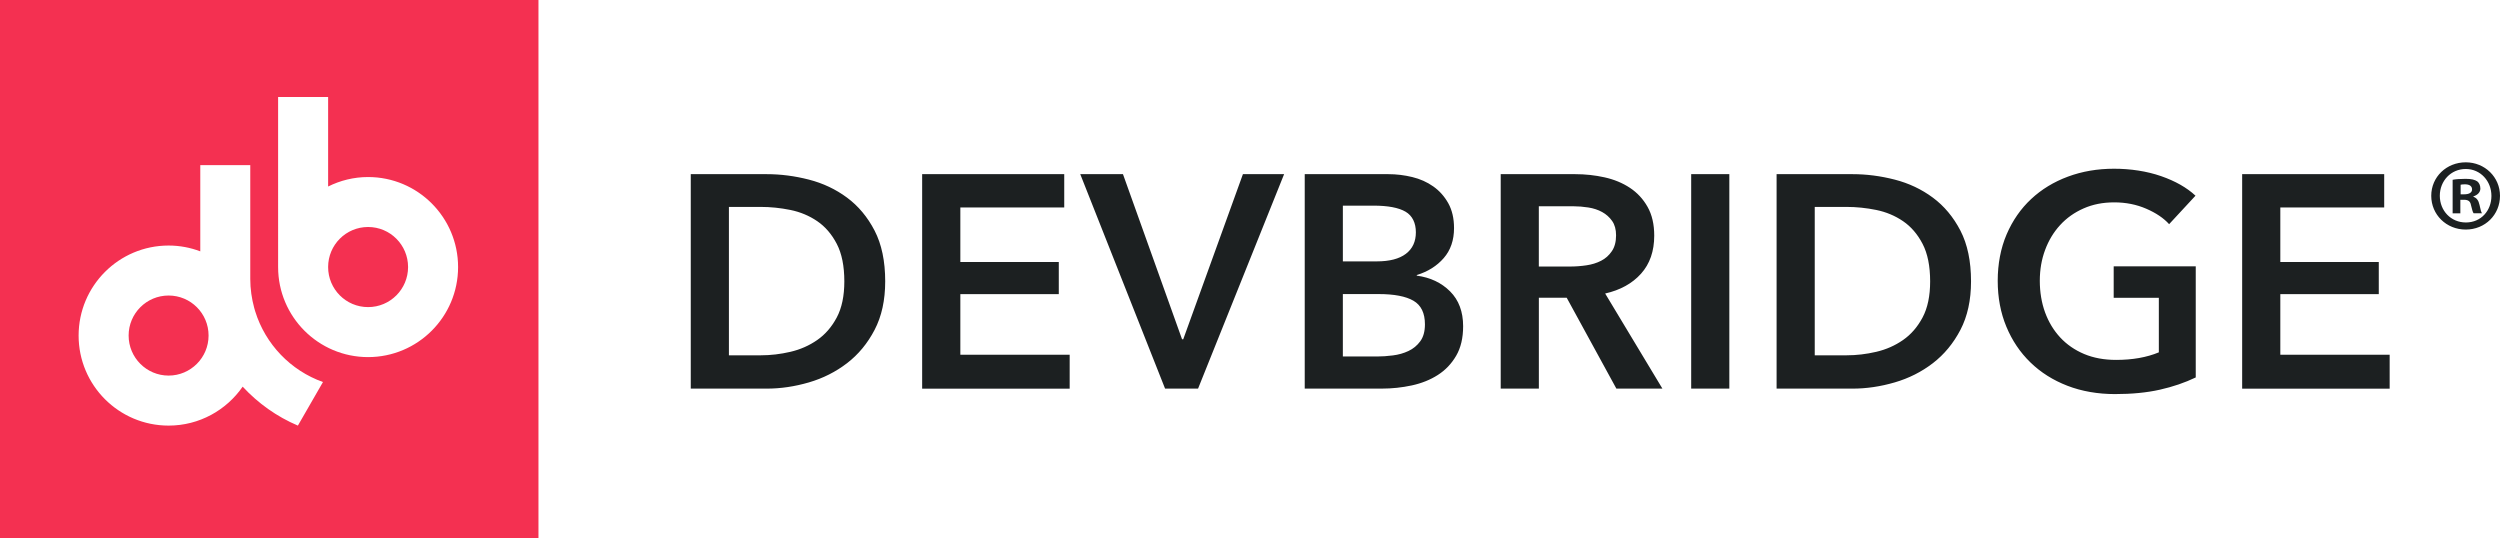
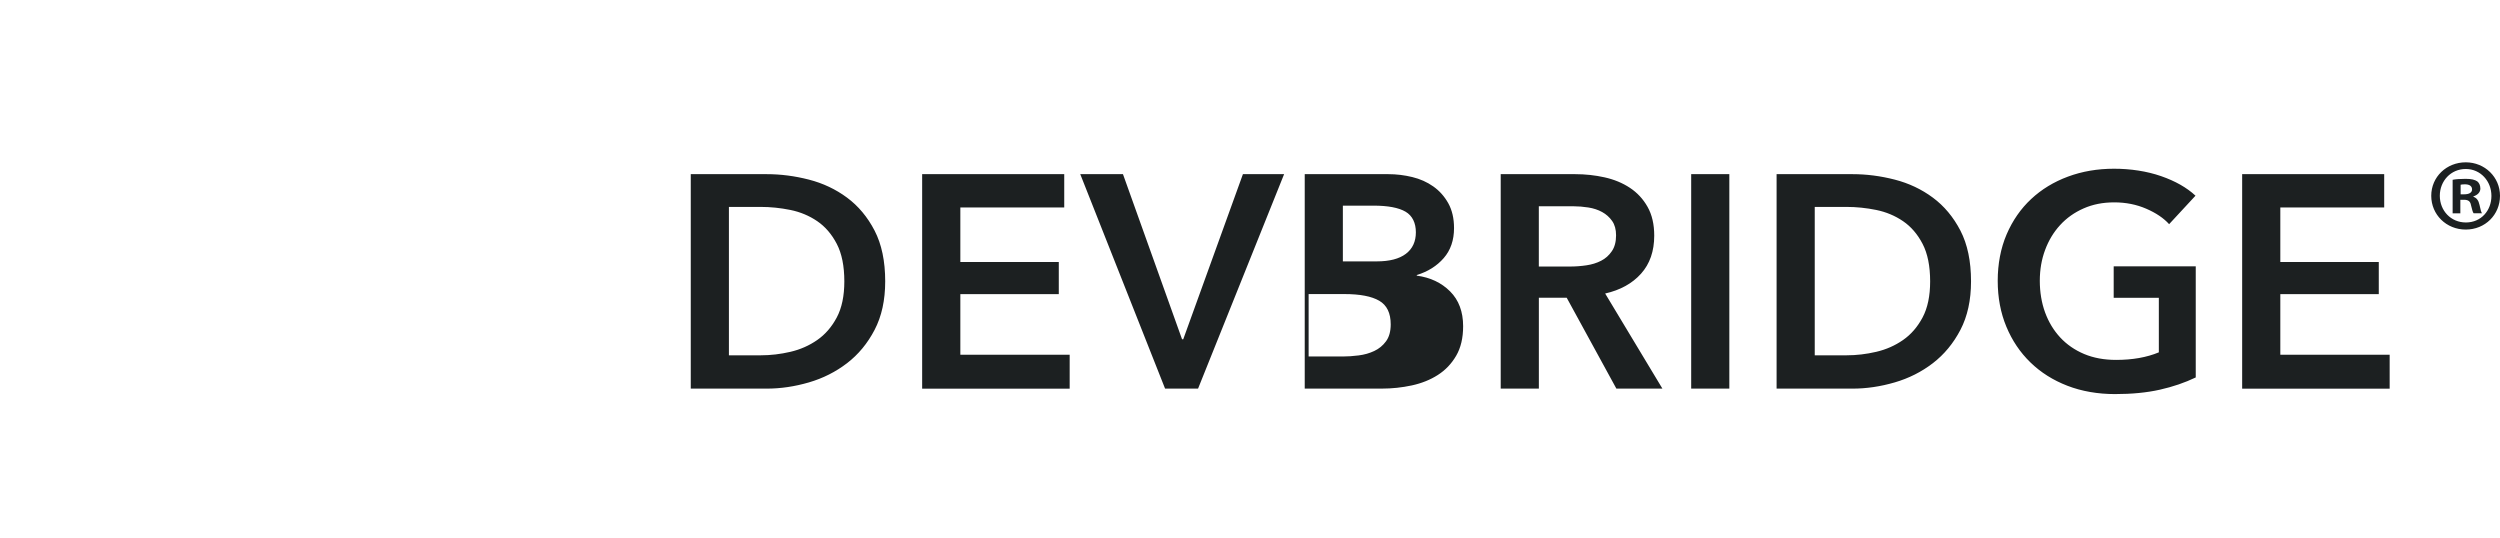
<svg xmlns="http://www.w3.org/2000/svg" id="Layer_1" version="1.1" viewBox="0 0 175.299 37.757">
  <defs>
    <style>
      .st0 {
        fill: #1c2021;
      }

      .st0, .st1 {
        fill-rule: evenodd;
      }

      .st1 {
        fill: #f43051;
      }
    </style>
  </defs>
-   <path class="st1" d="M25.811,15.917c-1.552,0-2.803,1.256-2.803,2.808,0,1.552,1.252,2.809,2.803,2.809s2.803-1.259,2.803-2.809c0-1.55-1.254-2.808-2.803-2.808ZM0,0v37.757h37.757V0H0ZM22.644,26.793l-1.756,3.05c-1.481-.628-2.796-1.568-3.872-2.731-1.139,1.646-3.04,2.731-5.194,2.731-3.485,0-6.31-2.829-6.31-6.313s2.825-6.313,6.31-6.313c.783,0,1.529.145,2.222.408v-6.045h3.505v7.98c0,.705.101,1.383.276,2.03.028.078.047.159.07.241.713,2.306,2.485,4.151,4.749,4.956v.007-.002ZM25.811,25.04c-3.484,0-6.31-2.827-6.31-6.313V6.802h3.507v6.276c.844-.42,1.793-.664,2.803-.664,3.483,0,6.31,2.827,6.31,6.313s-2.827,6.313-6.31,6.313ZM11.822,20.722c-1.547,0-2.803,1.254-2.803,2.806s1.257,2.808,2.803,2.808c1.545,0,2.803-1.256,2.803-2.808s-1.252-2.806-2.803-2.806Z" />
-   <path class="st0" d="M172.538,13.625h.256c.3,0,.545-.098.545-.342,0-.216-.157-.359-.501-.359-.142,0-.245.017-.3.028v.673ZM172.523,14.957h-.545v-2.351c.217-.042.518-.066.904-.066.442,0,.642.066.816.171.127.096.225.277.225.509,0,.263-.2.459-.488.548v.031c.234.082.359.255.428.57.074.354.115.501.174.586h-.587c-.073-.085-.113-.302-.186-.574-.044-.258-.186-.373-.488-.373h-.257v.947h.003v.002ZM171.079,13.729c0,1.041.772,1.871,1.83,1.871,1.06,0,1.789-.83,1.789-1.862s-.758-1.889-1.801-1.889-1.818.839-1.818,1.878v.002ZM175.299,13.729c0,1.327-1.043,2.368-2.402,2.368-1.358,0-2.419-1.041-2.419-2.368,0-1.327,1.073-2.347,2.419-2.347s2.402,1.046,2.402,2.347ZM48.436,12.212h5.331c.977,0,1.96.127,2.953.382.99.255,1.883.677,2.675,1.264.793.588,1.437,1.359,1.932,2.314.495.956.743,2.142.743,3.558,0,1.317-.248,2.45-.743,3.399-.495.949-1.14,1.728-1.932,2.337-.794.609-1.685,1.059-2.675,1.348-.991.289-1.976.436-2.953.436h-5.331v-15.038ZM53.342,24.914c.694,0,1.388-.082,2.081-.244.694-.162,1.32-.439,1.88-.828.56-.389,1.017-.917,1.371-1.582.354-.666.53-1.509.53-2.527,0-1.076-.176-1.953-.53-2.633-.354-.68-.811-1.21-1.371-1.592-.56-.382-1.186-.643-1.88-.786-.694-.141-1.388-.213-2.081-.213h-2.231v10.406h2.231ZM64.662,12.212h9.962v2.337h-7.285v3.823h6.903v2.252h-6.903v4.248h7.666v2.379h-10.344v-15.038ZM75.748,12.212h2.994l4.142,11.575h.085l4.184-11.575h2.888l-6.033,15.036h-2.314l-5.947-15.036ZM91.486,12.212h5.861c.567,0,1.125.068,1.678.202.553.134,1.045.354,1.476.659.433.305.783.698,1.052,1.179.268.481.403,1.062.403,1.742,0,.849-.241,1.55-.722,2.103-.481.553-1.111.949-1.891,1.189v.042c.949.127,1.728.495,2.337,1.104.609.609.914,1.423.914,2.443,0,.821-.162,1.512-.488,2.07-.326.56-.753,1.008-1.285,1.348-.53.34-1.14.584-1.826.733-.687.148-1.385.223-2.093.223h-5.415v-15.038ZM94.161,18.328h2.379c.891,0,1.571-.176,2.039-.53.467-.354.701-.856.701-1.509,0-.652-.241-1.162-.722-1.444-.481-.283-1.231-.426-2.252-.426h-2.145v3.908ZM94.161,24.997h2.4c.34,0,.708-.024,1.104-.075.396-.049.76-.152,1.093-.309.333-.155.609-.382.828-.68.22-.297.33-.694.33-1.189,0-.794-.269-1.345-.807-1.657-.539-.312-1.352-.467-2.443-.467h-2.506v4.376l.002.002ZM105.226,12.212h5.225c.708,0,1.395.075,2.06.223.666.148,1.257.392,1.774.733s.931.786,1.242,1.338c.312.553.467,1.224.467,2.018,0,1.09-.309,1.979-.924,2.665-.616.687-1.455,1.151-2.517,1.392l4.015,6.669h-3.228l-3.483-6.372h-1.953v6.372h-2.675v-15.036h-.002ZM110.09,18.689c.382,0,.764-.028,1.147-.085.382-.056.726-.162,1.031-.319.305-.155.556-.379.753-.67.199-.289.297-.663.297-1.114,0-.41-.092-.746-.276-1.008-.185-.262-.418-.471-.701-.626-.283-.155-.605-.262-.966-.319-.361-.056-.712-.085-1.052-.085h-2.421v4.226h2.187v.002ZM118.585,12.212h2.675v15.036h-2.675v-15.036ZM124.574,12.212h5.331c.977,0,1.96.127,2.952.382.99.255,1.884.677,2.675,1.264.794.588,1.437,1.359,1.933,2.314.494.956.743,2.142.743,3.558,0,1.317-.249,2.45-.743,3.399-.496.949-1.141,1.728-1.933,2.337-.791.609-1.684,1.059-2.675,1.348-.99.289-1.976.436-2.952.436h-5.331v-15.038ZM129.48,24.914c.694,0,1.388-.082,2.081-.244.694-.162,1.319-.439,1.879-.828.56-.389,1.017-.917,1.371-1.582.354-.666.53-1.509.53-2.527,0-1.076-.176-1.953-.53-2.633-.354-.68-.811-1.21-1.371-1.592-.56-.382-1.185-.643-1.879-.786-.694-.141-1.388-.213-2.081-.213h-2.231v10.406h2.231ZM153.969,26.464c-.765.368-1.603.654-2.517.86-.914.206-1.964.309-3.154.309-1.188,0-2.329-.195-3.333-.584-1.006-.389-1.871-.935-2.592-1.636-.723-.701-1.285-1.536-1.688-2.506-.403-.97-.606-2.042-.606-3.218,0-1.176.21-2.29.626-3.259.418-.97.99-1.795,1.72-2.475.728-.68,1.588-1.203,2.58-1.571.994-.368,2.067-.553,3.228-.553s2.304.173,3.303.52c.999.347,1.803.804,2.411,1.371l-1.849,1.997c-.381-.425-.918-.786-1.603-1.083-.684-.296-1.432-.446-2.24-.446s-1.513.141-2.157.425c-.643.283-1.192.673-1.645,1.169-.454.495-.804,1.076-1.051,1.742-.249.666-.372,1.388-.372,2.166,0,.778.124,1.547.372,2.22.247.673.601,1.257,1.061,1.753.46.495,1.021.881,1.678,1.158.659.276,1.405.413,2.241.413,1.148,0,2.145-.176,2.995-.53v-3.823h-3.166v-2.21h5.754v7.794l.003-.002ZM157.218,12.212h9.961v2.337h-7.284v3.823h6.904v2.252h-6.904v4.248h7.667v2.379h-10.343v-15.038Z" />
+   <path class="st0" d="M172.538,13.625h.256c.3,0,.545-.098.545-.342,0-.216-.157-.359-.501-.359-.142,0-.245.017-.3.028v.673ZM172.523,14.957h-.545v-2.351c.217-.042.518-.066.904-.066.442,0,.642.066.816.171.127.096.225.277.225.509,0,.263-.2.459-.488.548v.031c.234.082.359.255.428.57.074.354.115.501.174.586h-.587c-.073-.085-.113-.302-.186-.574-.044-.258-.186-.373-.488-.373h-.257v.947h.003v.002ZM171.079,13.729c0,1.041.772,1.871,1.83,1.871,1.06,0,1.789-.83,1.789-1.862s-.758-1.889-1.801-1.889-1.818.839-1.818,1.878v.002ZM175.299,13.729c0,1.327-1.043,2.368-2.402,2.368-1.358,0-2.419-1.041-2.419-2.368,0-1.327,1.073-2.347,2.419-2.347s2.402,1.046,2.402,2.347ZM48.436,12.212h5.331c.977,0,1.96.127,2.953.382.99.255,1.883.677,2.675,1.264.793.588,1.437,1.359,1.932,2.314.495.956.743,2.142.743,3.558,0,1.317-.248,2.45-.743,3.399-.495.949-1.14,1.728-1.932,2.337-.794.609-1.685,1.059-2.675,1.348-.991.289-1.976.436-2.953.436h-5.331v-15.038ZM53.342,24.914c.694,0,1.388-.082,2.081-.244.694-.162,1.32-.439,1.88-.828.56-.389,1.017-.917,1.371-1.582.354-.666.53-1.509.53-2.527,0-1.076-.176-1.953-.53-2.633-.354-.68-.811-1.21-1.371-1.592-.56-.382-1.186-.643-1.88-.786-.694-.141-1.388-.213-2.081-.213h-2.231v10.406h2.231ZM64.662,12.212h9.962v2.337h-7.285v3.823h6.903v2.252h-6.903v4.248h7.666v2.379h-10.344v-15.038ZM75.748,12.212h2.994l4.142,11.575h.085l4.184-11.575h2.888l-6.033,15.036h-2.314l-5.947-15.036ZM91.486,12.212h5.861c.567,0,1.125.068,1.678.202.553.134,1.045.354,1.476.659.433.305.783.698,1.052,1.179.268.481.403,1.062.403,1.742,0,.849-.241,1.55-.722,2.103-.481.553-1.111.949-1.891,1.189v.042c.949.127,1.728.495,2.337,1.104.609.609.914,1.423.914,2.443,0,.821-.162,1.512-.488,2.07-.326.56-.753,1.008-1.285,1.348-.53.34-1.14.584-1.826.733-.687.148-1.385.223-2.093.223h-5.415v-15.038ZM94.161,18.328h2.379c.891,0,1.571-.176,2.039-.53.467-.354.701-.856.701-1.509,0-.652-.241-1.162-.722-1.444-.481-.283-1.231-.426-2.252-.426h-2.145v3.908ZM94.161,24.997c.34,0,.708-.024,1.104-.075.396-.049.76-.152,1.093-.309.333-.155.609-.382.828-.68.22-.297.33-.694.33-1.189,0-.794-.269-1.345-.807-1.657-.539-.312-1.352-.467-2.443-.467h-2.506v4.376l.002.002ZM105.226,12.212h5.225c.708,0,1.395.075,2.06.223.666.148,1.257.392,1.774.733s.931.786,1.242,1.338c.312.553.467,1.224.467,2.018,0,1.09-.309,1.979-.924,2.665-.616.687-1.455,1.151-2.517,1.392l4.015,6.669h-3.228l-3.483-6.372h-1.953v6.372h-2.675v-15.036h-.002ZM110.09,18.689c.382,0,.764-.028,1.147-.085.382-.056.726-.162,1.031-.319.305-.155.556-.379.753-.67.199-.289.297-.663.297-1.114,0-.41-.092-.746-.276-1.008-.185-.262-.418-.471-.701-.626-.283-.155-.605-.262-.966-.319-.361-.056-.712-.085-1.052-.085h-2.421v4.226h2.187v.002ZM118.585,12.212h2.675v15.036h-2.675v-15.036ZM124.574,12.212h5.331c.977,0,1.96.127,2.952.382.99.255,1.884.677,2.675,1.264.794.588,1.437,1.359,1.933,2.314.494.956.743,2.142.743,3.558,0,1.317-.249,2.45-.743,3.399-.496.949-1.141,1.728-1.933,2.337-.791.609-1.684,1.059-2.675,1.348-.99.289-1.976.436-2.952.436h-5.331v-15.038ZM129.48,24.914c.694,0,1.388-.082,2.081-.244.694-.162,1.319-.439,1.879-.828.56-.389,1.017-.917,1.371-1.582.354-.666.53-1.509.53-2.527,0-1.076-.176-1.953-.53-2.633-.354-.68-.811-1.21-1.371-1.592-.56-.382-1.185-.643-1.879-.786-.694-.141-1.388-.213-2.081-.213h-2.231v10.406h2.231ZM153.969,26.464c-.765.368-1.603.654-2.517.86-.914.206-1.964.309-3.154.309-1.188,0-2.329-.195-3.333-.584-1.006-.389-1.871-.935-2.592-1.636-.723-.701-1.285-1.536-1.688-2.506-.403-.97-.606-2.042-.606-3.218,0-1.176.21-2.29.626-3.259.418-.97.99-1.795,1.72-2.475.728-.68,1.588-1.203,2.58-1.571.994-.368,2.067-.553,3.228-.553s2.304.173,3.303.52c.999.347,1.803.804,2.411,1.371l-1.849,1.997c-.381-.425-.918-.786-1.603-1.083-.684-.296-1.432-.446-2.24-.446s-1.513.141-2.157.425c-.643.283-1.192.673-1.645,1.169-.454.495-.804,1.076-1.051,1.742-.249.666-.372,1.388-.372,2.166,0,.778.124,1.547.372,2.22.247.673.601,1.257,1.061,1.753.46.495,1.021.881,1.678,1.158.659.276,1.405.413,2.241.413,1.148,0,2.145-.176,2.995-.53v-3.823h-3.166v-2.21h5.754v7.794l.003-.002ZM157.218,12.212h9.961v2.337h-7.284v3.823h6.904v2.252h-6.904v4.248h7.667v2.379h-10.343v-15.038Z" />
</svg>